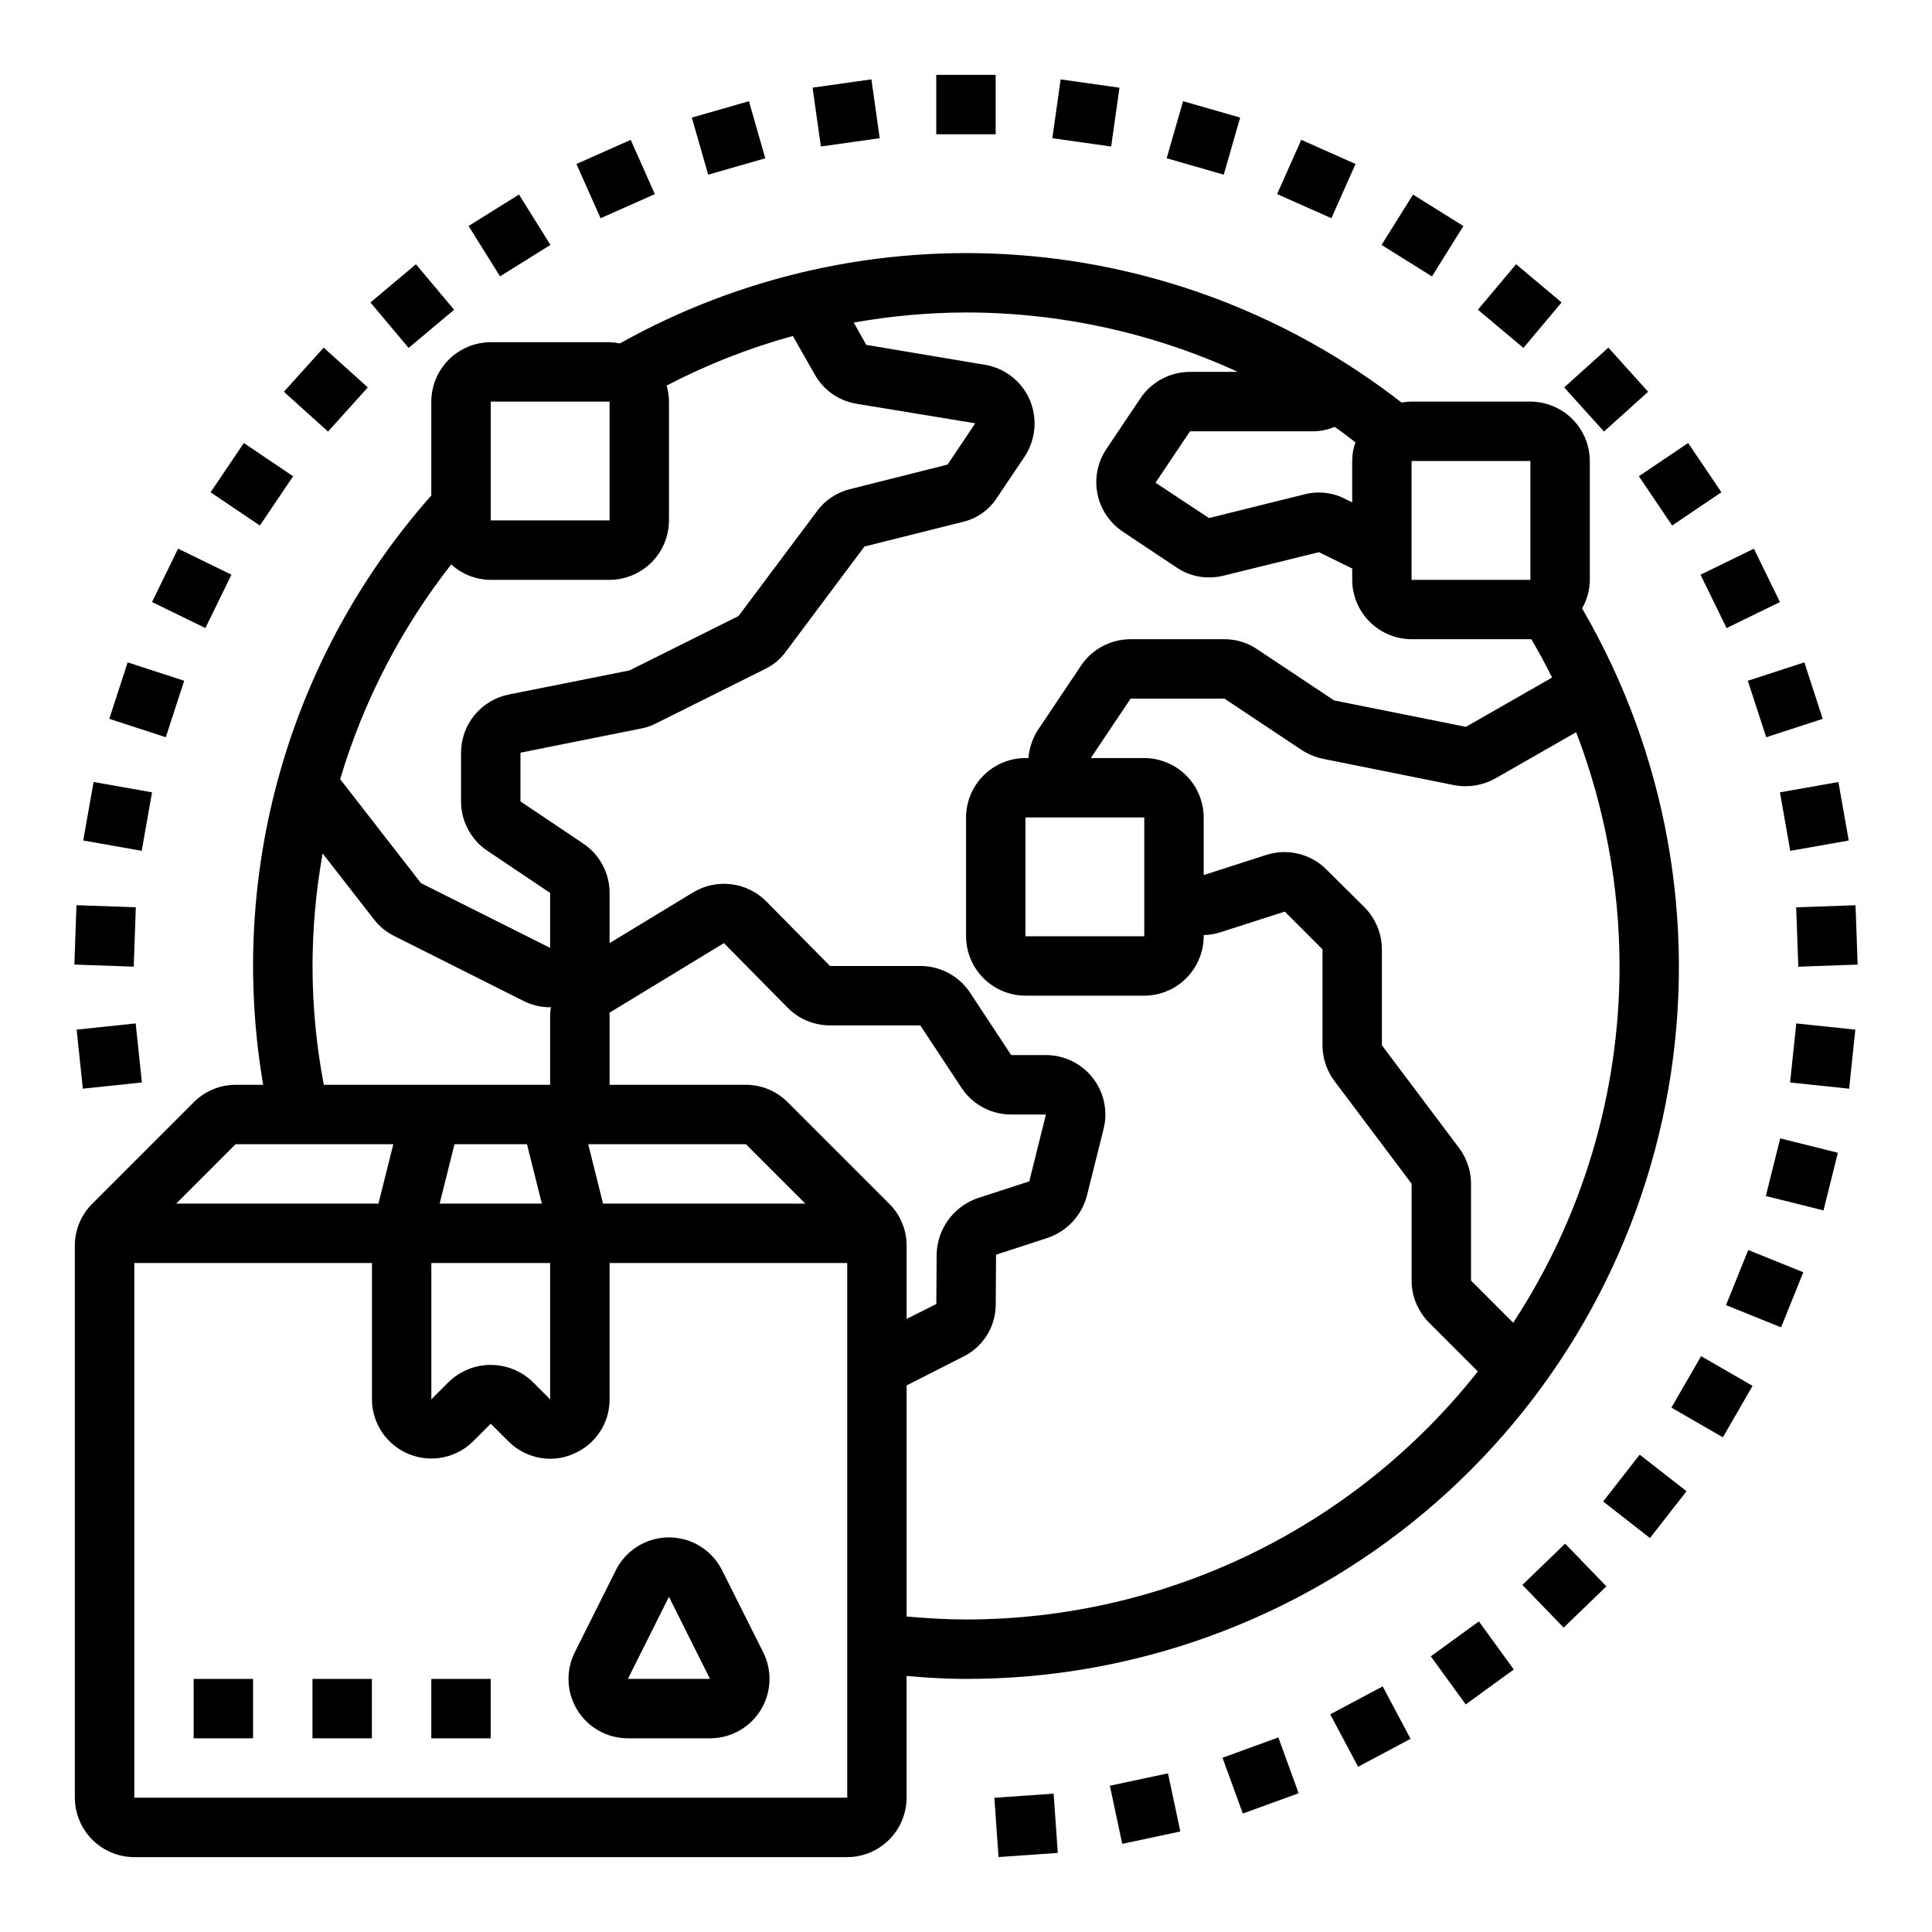
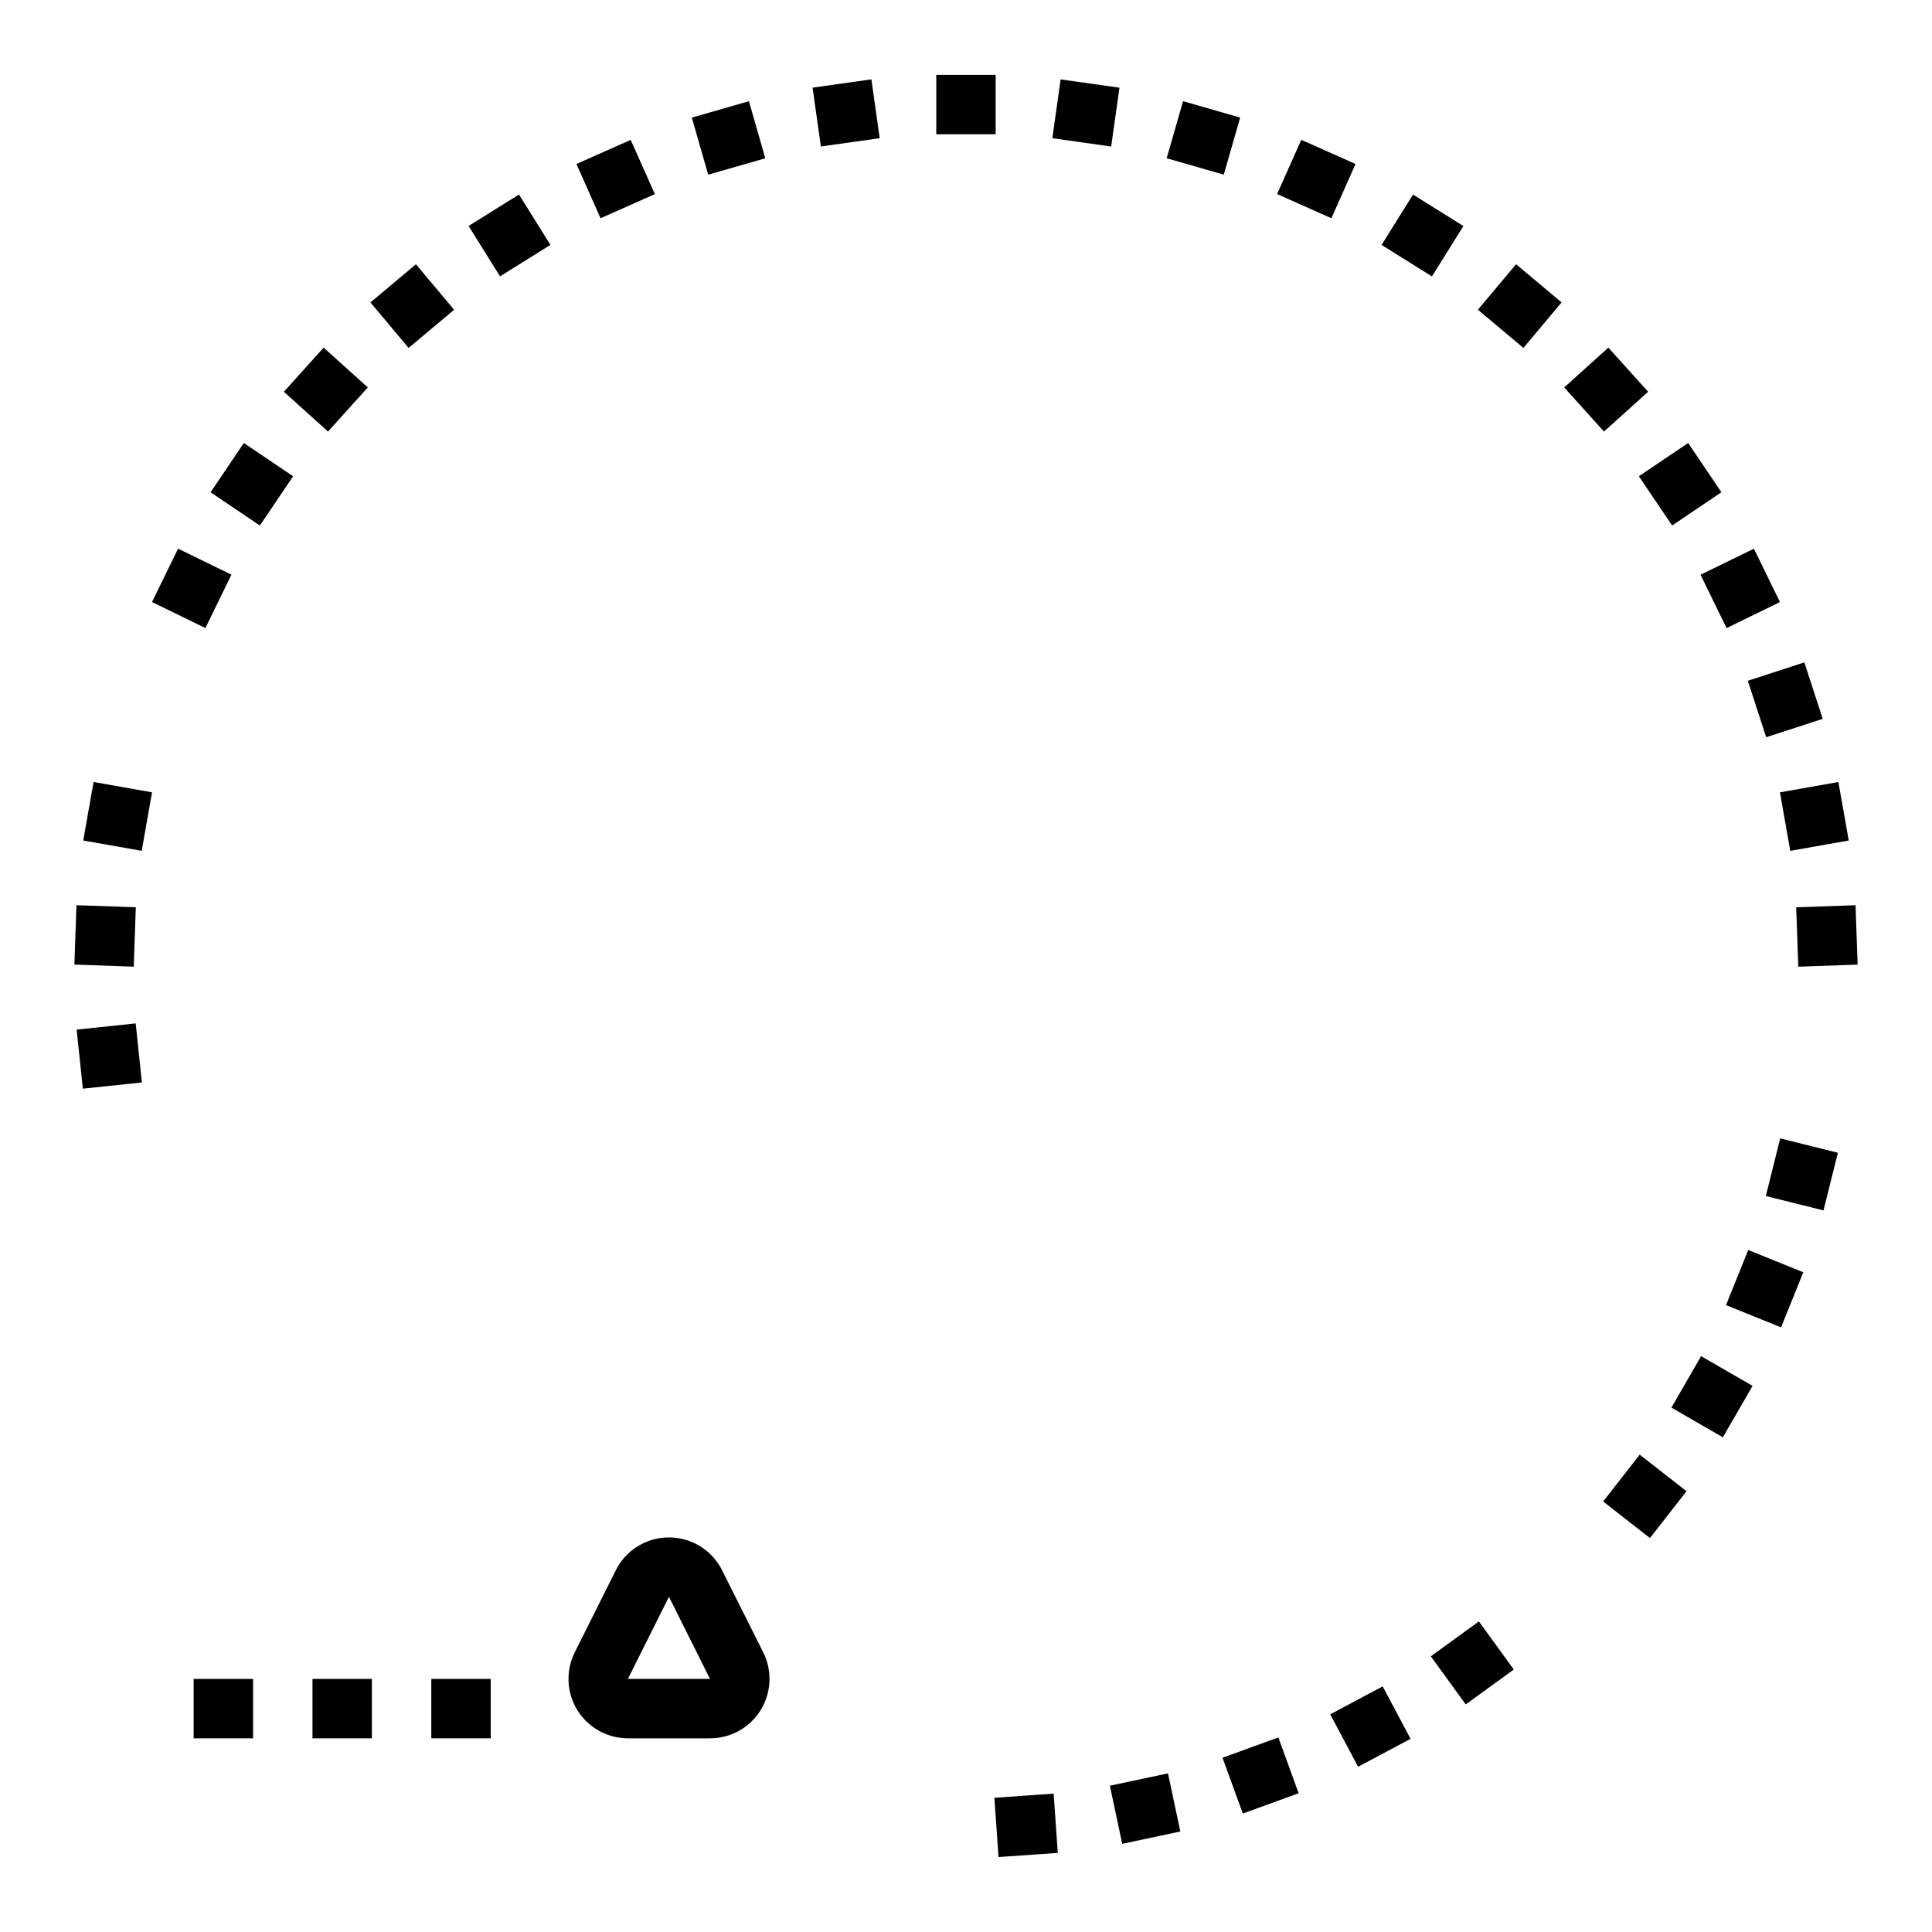
<svg xmlns="http://www.w3.org/2000/svg" fill="#000000" width="800px" height="800px" version="1.1" viewBox="144 144 512 512">
  <g>
    <path d="m258.3 588.93h15.742v15.742h-15.742z" />
    <path d="m226.81 588.93h15.742v15.742h-15.742z" />
    <path d="m195.32 588.93h15.742v15.742h-15.742z" />
    <path d="m392.12 163.84h15.742v15.742h-15.742z" />
    <path d="m359.34 167.23 15.59-2.199 2.199 15.59-15.59 2.199z" />
    <path d="m327.34 175.16 15.133-4.336 4.336 15.129-15.133 4.336z" />
    <path d="m296.76 187.46 14.383-6.398 6.398 14.379-14.383 6.398z" />
    <path d="m268.18 203.89 13.355-8.34 8.336 13.348-13.355 8.34z" />
    <path d="m242.17 224.15 12.059-10.121 10.117 12.055-12.059 10.121z" />
    <path d="m219.23 247.82 10.543-11.695 11.699 10.547-10.543 11.695z" />
    <path d="m199.81 274.46 8.812-13.055 13.055 8.812-8.812 13.055z" />
    <path d="m184.29 303.54 6.902-14.141 14.141 6.902-6.902 14.141z" />
-     <path d="m172.96 334.5 4.871-14.965 14.98 4.875-4.871 14.965z" />
    <path d="m166.06 366.74 2.738-15.504 15.496 2.738-2.738 15.504z" />
    <path d="m163.71 399.62 0.555-15.734 15.727 0.555-0.555 15.734z" />
    <path d="m164.31 416.86 15.648-1.645 1.645 15.648-15.648 1.645z" />
    <path d="m407.52 620.43 15.707-1.098 1.098 15.707-15.707 1.098z" />
    <path d="m438.13 617.23 15.398-3.273 3.273 15.406-15.398 3.273z" />
    <path d="m467.98 609.82 14.797-5.383 5.379 14.789-14.797 5.383z" />
    <path d="m496.52 598.31 13.906-7.398 7.394 13.898-13.906 7.398z" />
    <path d="m523.18 582.94 12.738-9.25 9.254 12.746-12.738 9.25z" />
-     <path d="m547.45 564.02 11.324-10.938 10.934 11.316-11.324 10.938z" />
    <path d="m568.85 541.91 9.688-12.41 12.41 9.688-9.688 12.41z" />
    <path d="m586.94 517.03 7.871-13.637 13.637 7.871-7.871 13.637z" />
    <path d="m601.41 489.87 5.891-14.602 14.594 5.891-5.891 14.602z" />
    <path d="m611.96 460.96 3.812-15.277 15.285 3.812-3.812 15.277z" />
-     <path d="m618.39 430.87 1.645-15.648 15.648 1.645-1.645 15.648z" />
    <path d="m620.01 384.45 15.727-0.555 0.555 15.734-15.727 0.555z" />
    <path d="m615.7 353.98 15.496-2.738 2.738 15.504-15.496 2.738z" />
    <path d="m607.19 324.41 14.98-4.875 4.871 14.965-14.98 4.875z" />
    <path d="m594.66 296.31 14.141-6.902 6.902 14.141-14.141 6.902z" />
    <path d="m578.32 270.21 13.055-8.812 8.812 13.055-13.055 8.812z" />
    <path d="m558.53 246.67 11.699-10.547 10.543 11.695-11.699 10.547z" />
    <path d="m535.66 226.08 10.117-12.055 12.059 10.121-10.117 12.055z" />
    <path d="m510.13 208.91 8.336-13.348 13.352 8.34-8.336 13.348z" />
    <path d="m482.45 195.43 6.398-14.375 14.383 6.402-6.398 14.375z" />
    <path d="m453.18 185.94 4.34-15.125 15.133 4.344-4.34 15.125z" />
    <path d="m422.88 180.63 2.199-15.59 15.59 2.199-2.199 15.59z" />
    <path d="m335.36 560.14c-1.75-3.508-4.746-6.234-8.402-7.648-3.652-1.41-7.703-1.41-11.359 0-3.656 1.414-6.652 4.141-8.402 7.648l-10.879 21.75c-2.438 4.879-2.176 10.676 0.691 15.316 2.867 4.641 7.938 7.465 13.391 7.465h21.758c5.469 0.008 10.551-2.824 13.426-7.481 2.871-4.652 3.121-10.465 0.66-15.348zm-24.961 28.785 10.879-21.758 10.879 21.758z" />
-     <path d="m563.27 305.22c1.324-2.297 2.031-4.902 2.047-7.555v-31.488c-0.016-4.172-1.676-8.172-4.625-11.121-2.953-2.949-6.949-4.613-11.121-4.625h-31.488c-0.867 0-1.812 0.156-2.676 0.234v0.004c-29.156-22.691-64.355-36.277-101.2-39.062-36.836-2.785-73.68 5.352-105.92 23.395-0.906-0.18-1.828-0.285-2.754-0.312h-31.488c-4.172 0.012-8.168 1.672-11.121 4.625-2.949 2.949-4.609 6.945-4.625 11.117v24.875c-18.633 21.043-32.312 46-40.023 73.027-7.711 27.031-9.258 55.445-4.531 83.156h-7.32c-4.172 0-8.168 1.672-11.102 4.644l-26.844 26.844c-2.969 2.93-4.641 6.926-4.644 11.098v146.34c0.016 4.172 1.676 8.172 4.625 11.121 2.953 2.949 6.949 4.613 11.121 4.625h188.93c4.172-0.012 8.168-1.676 11.117-4.625 2.949-2.949 4.613-6.949 4.625-11.121v-32.273c5.273 0.473 10.547 0.789 15.742 0.789l0.004-0.004c44.477 0.055 87.543-15.605 121.6-44.211 34.059-28.609 56.914-68.324 64.535-112.14 7.625-43.82-0.477-88.922-22.867-127.35zm-45.188-39.043h31.488v31.488h-31.488zm-20.387-9.055c1.891 1.258 3.699 2.754 5.512 4.094h-0.004c-0.566 1.594-0.859 3.269-0.863 4.961v10.941l-1.652-0.789c-3.352-1.801-7.258-2.277-10.945-1.336l-25.348 6.297-14.168-9.367 9.133-13.621h32.746c1.922-0.027 3.82-0.426 5.59-1.18zm-223.64-6.691h31.488v31.488h-31.488zm-10.469 43.141c2.856 2.621 6.59 4.082 10.469 4.094h31.488c4.172-0.016 8.168-1.676 11.117-4.625 2.949-2.953 4.613-6.949 4.625-11.121v-31.488c-0.004-1.441-0.215-2.871-0.629-4.25 10.656-5.555 21.871-9.961 33.457-13.148l5.59 9.84c2.266 4.293 6.394 7.289 11.176 8.109l31.566 5.195-7.32 10.941-25.977 6.535c-3.438 0.867-6.469 2.898-8.582 5.746l-20.859 27.867-28.891 14.406-31.961 6.375c-3.57 0.711-6.785 2.637-9.094 5.449-2.312 2.812-3.578 6.34-3.578 9.98v12.91c0 5.297 2.66 10.234 7.082 13.148l16.531 11.098v14.562l-34.242-17.16-21.41-27.551c6.16-20.648 16.148-39.953 29.441-56.914zm-34.086 76.594 13.539 17.398c1.441 1.891 3.301 3.426 5.43 4.484l34.32 17.238 0.004 0.004c2.176 1.082 4.574 1.648 7.004 1.652 0.078 0 0.156-0.078 0.234-0.078h0.004c-0.117 0.516-0.195 1.043-0.238 1.574v19.051h-59.984c-1.984-10.379-2.984-20.922-2.992-31.488 0.02-10.004 0.914-19.988 2.68-29.836zm60.297 108.55v36.133l-4.644-4.644c-2.977-2.879-6.957-4.488-11.098-4.488s-8.121 1.609-11.102 4.488l-4.644 4.644v-36.133zm-29.285-15.742 3.938-15.742h19.207l3.938 15.742zm-54.078-15.746h41.801l-3.938 15.742-53.609 0.004zm162.09 173.18h-188.93v-141.7h62.977v36.133c0.016 4.164 1.684 8.148 4.629 11.086 2.949 2.938 6.941 4.59 11.105 4.59 4.164 0.004 8.156-1.641 11.109-4.578l4.644-4.644 4.644 4.644c2.938 2.957 6.93 4.629 11.098 4.644 2.086 0.008 4.152-0.418 6.062-1.258 2.871-1.176 5.328-3.184 7.055-5.762 1.723-2.582 2.641-5.617 2.629-8.723v-36.133h62.977zm-68.645-173.18h41.801l15.742 15.742-53.609 0.004zm79.742 15.742-26.844-26.84c-2.93-2.973-6.926-4.644-11.098-4.644h-36.133v-19.129l30.309-18.422 16.766 17.004c2.969 3.07 7.062 4.805 11.336 4.801h23.93l10.863 16.453c2.894 4.453 7.836 7.144 13.148 7.164h9.289l-4.41 17.711-13.777 4.488c-3.094 1.09-5.785 3.098-7.715 5.754-1.926 2.66-2.996 5.84-3.066 9.125l-0.082 13.145-7.871 3.938v-19.445c-0.004-4.172-1.676-8.168-4.644-11.098zm20.391 110.21c-5.195 0-10.469-0.316-15.742-0.789l-0.004-61.242 14.719-7.477 0.004-0.004c2.648-1.238 4.894-3.207 6.469-5.676 1.574-2.465 2.414-5.328 2.426-8.258l0.078-13.227 13.777-4.488v0.004c5.082-1.777 8.949-5.969 10.312-11.18l4.41-17.633h-0.004c1.191-4.707 0.141-9.703-2.844-13.531-2.984-3.832-7.57-6.07-12.426-6.07h-9.211l-10.941-16.609c-2.941-4.379-7.871-7.008-13.148-7.004h-23.93l-16.926-17.16v-0.004c-2.516-2.504-5.801-4.094-9.328-4.508-3.523-0.414-7.09 0.371-10.117 2.227l-22.039 13.383v-13.305c0-5.293-2.664-10.234-7.086-13.145l-16.531-11.102v-12.91l32.195-6.453c1.32-0.258 2.594-0.707 3.781-1.34l28.891-14.406c2.191-1.066 4.086-2.664 5.508-4.644l20.781-27.789 25.742-6.453c3.859-0.82 7.231-3.144 9.367-6.457l7.398-11.02h0.004c2.91-4.484 3.383-10.129 1.258-15.035-2.144-4.887-6.617-8.352-11.887-9.211l-31.41-5.273-3.305-5.902c9.82-1.762 19.777-2.656 29.758-2.68 24.863 0.004 49.43 5.375 72.027 15.746h-12.672c-5.277 0-10.207 2.625-13.148 7.004l-9.133 13.617v0.004c-2.269 3.481-3.074 7.719-2.231 11.789 0.84 4.066 3.254 7.641 6.719 9.938l14.168 9.445h0.004c2.566 1.766 5.617 2.699 8.734 2.676 1.277 0 2.543-0.16 3.781-0.473l25.27-6.219 8.816 4.328v2.996c0.012 4.168 1.676 8.168 4.625 11.117 2.949 2.949 6.945 4.613 11.117 4.625h31.723c1.969 3.305 3.777 6.691 5.512 10.156l-22.828 13.066-34.953-7.008-20.23-13.461c-2.586-1.797-5.664-2.762-8.816-2.754h-24.875c-5.277 0-10.207 2.625-13.145 7.008l-11.652 17.395c-1.285 2.16-2.066 4.582-2.281 7.086h-0.789c-4.172 0.012-8.168 1.676-11.117 4.625-2.953 2.949-4.613 6.945-4.625 11.117v31.488c0.012 4.172 1.672 8.172 4.625 11.121 2.949 2.949 6.945 4.613 11.117 4.625h31.488c4.172-0.012 8.168-1.676 11.121-4.625 2.949-2.949 4.609-6.949 4.625-11.121v-0.316 0.004c1.551-0.031 3.09-0.297 4.562-0.789l16.926-5.434 9.996 10v25.426c0.008 3.406 1.113 6.719 3.152 9.449l20.465 27.234v25.664c0.012 4.156 1.648 8.141 4.566 11.098l12.988 12.988v0.004c-16.176 20.488-36.781 37.047-60.273 48.43-23.492 11.387-49.258 17.301-75.359 17.301zm47.23-212.54v31.488l-31.488-0.004v-31.488zm86.594 122.72v-25.664c-0.008-3.406-1.113-6.719-3.148-9.445l-20.469-27.238v-25.426c-0.023-4.191-1.691-8.203-4.644-11.18l-9.918-9.84c-2.039-2.094-4.625-3.578-7.461-4.285-2.836-0.711-5.812-0.617-8.598 0.273l-16.609 5.352v-15.273c-0.016-4.172-1.676-8.168-4.625-11.117-2.953-2.949-6.949-4.613-11.121-4.625h-14.168l10.547-15.742 24.875-0.004 20.23 13.461v0.004c1.73 1.145 3.648 1.969 5.668 2.438l35.266 7.086h0.004c3.68 0.613 7.457-0.055 10.703-1.891l21.332-12.203 0.004 0.004c7.562 19.781 11.457 40.773 11.492 61.953 0.023 33.586-9.773 66.449-28.184 94.543z" />
  </g>
</svg>